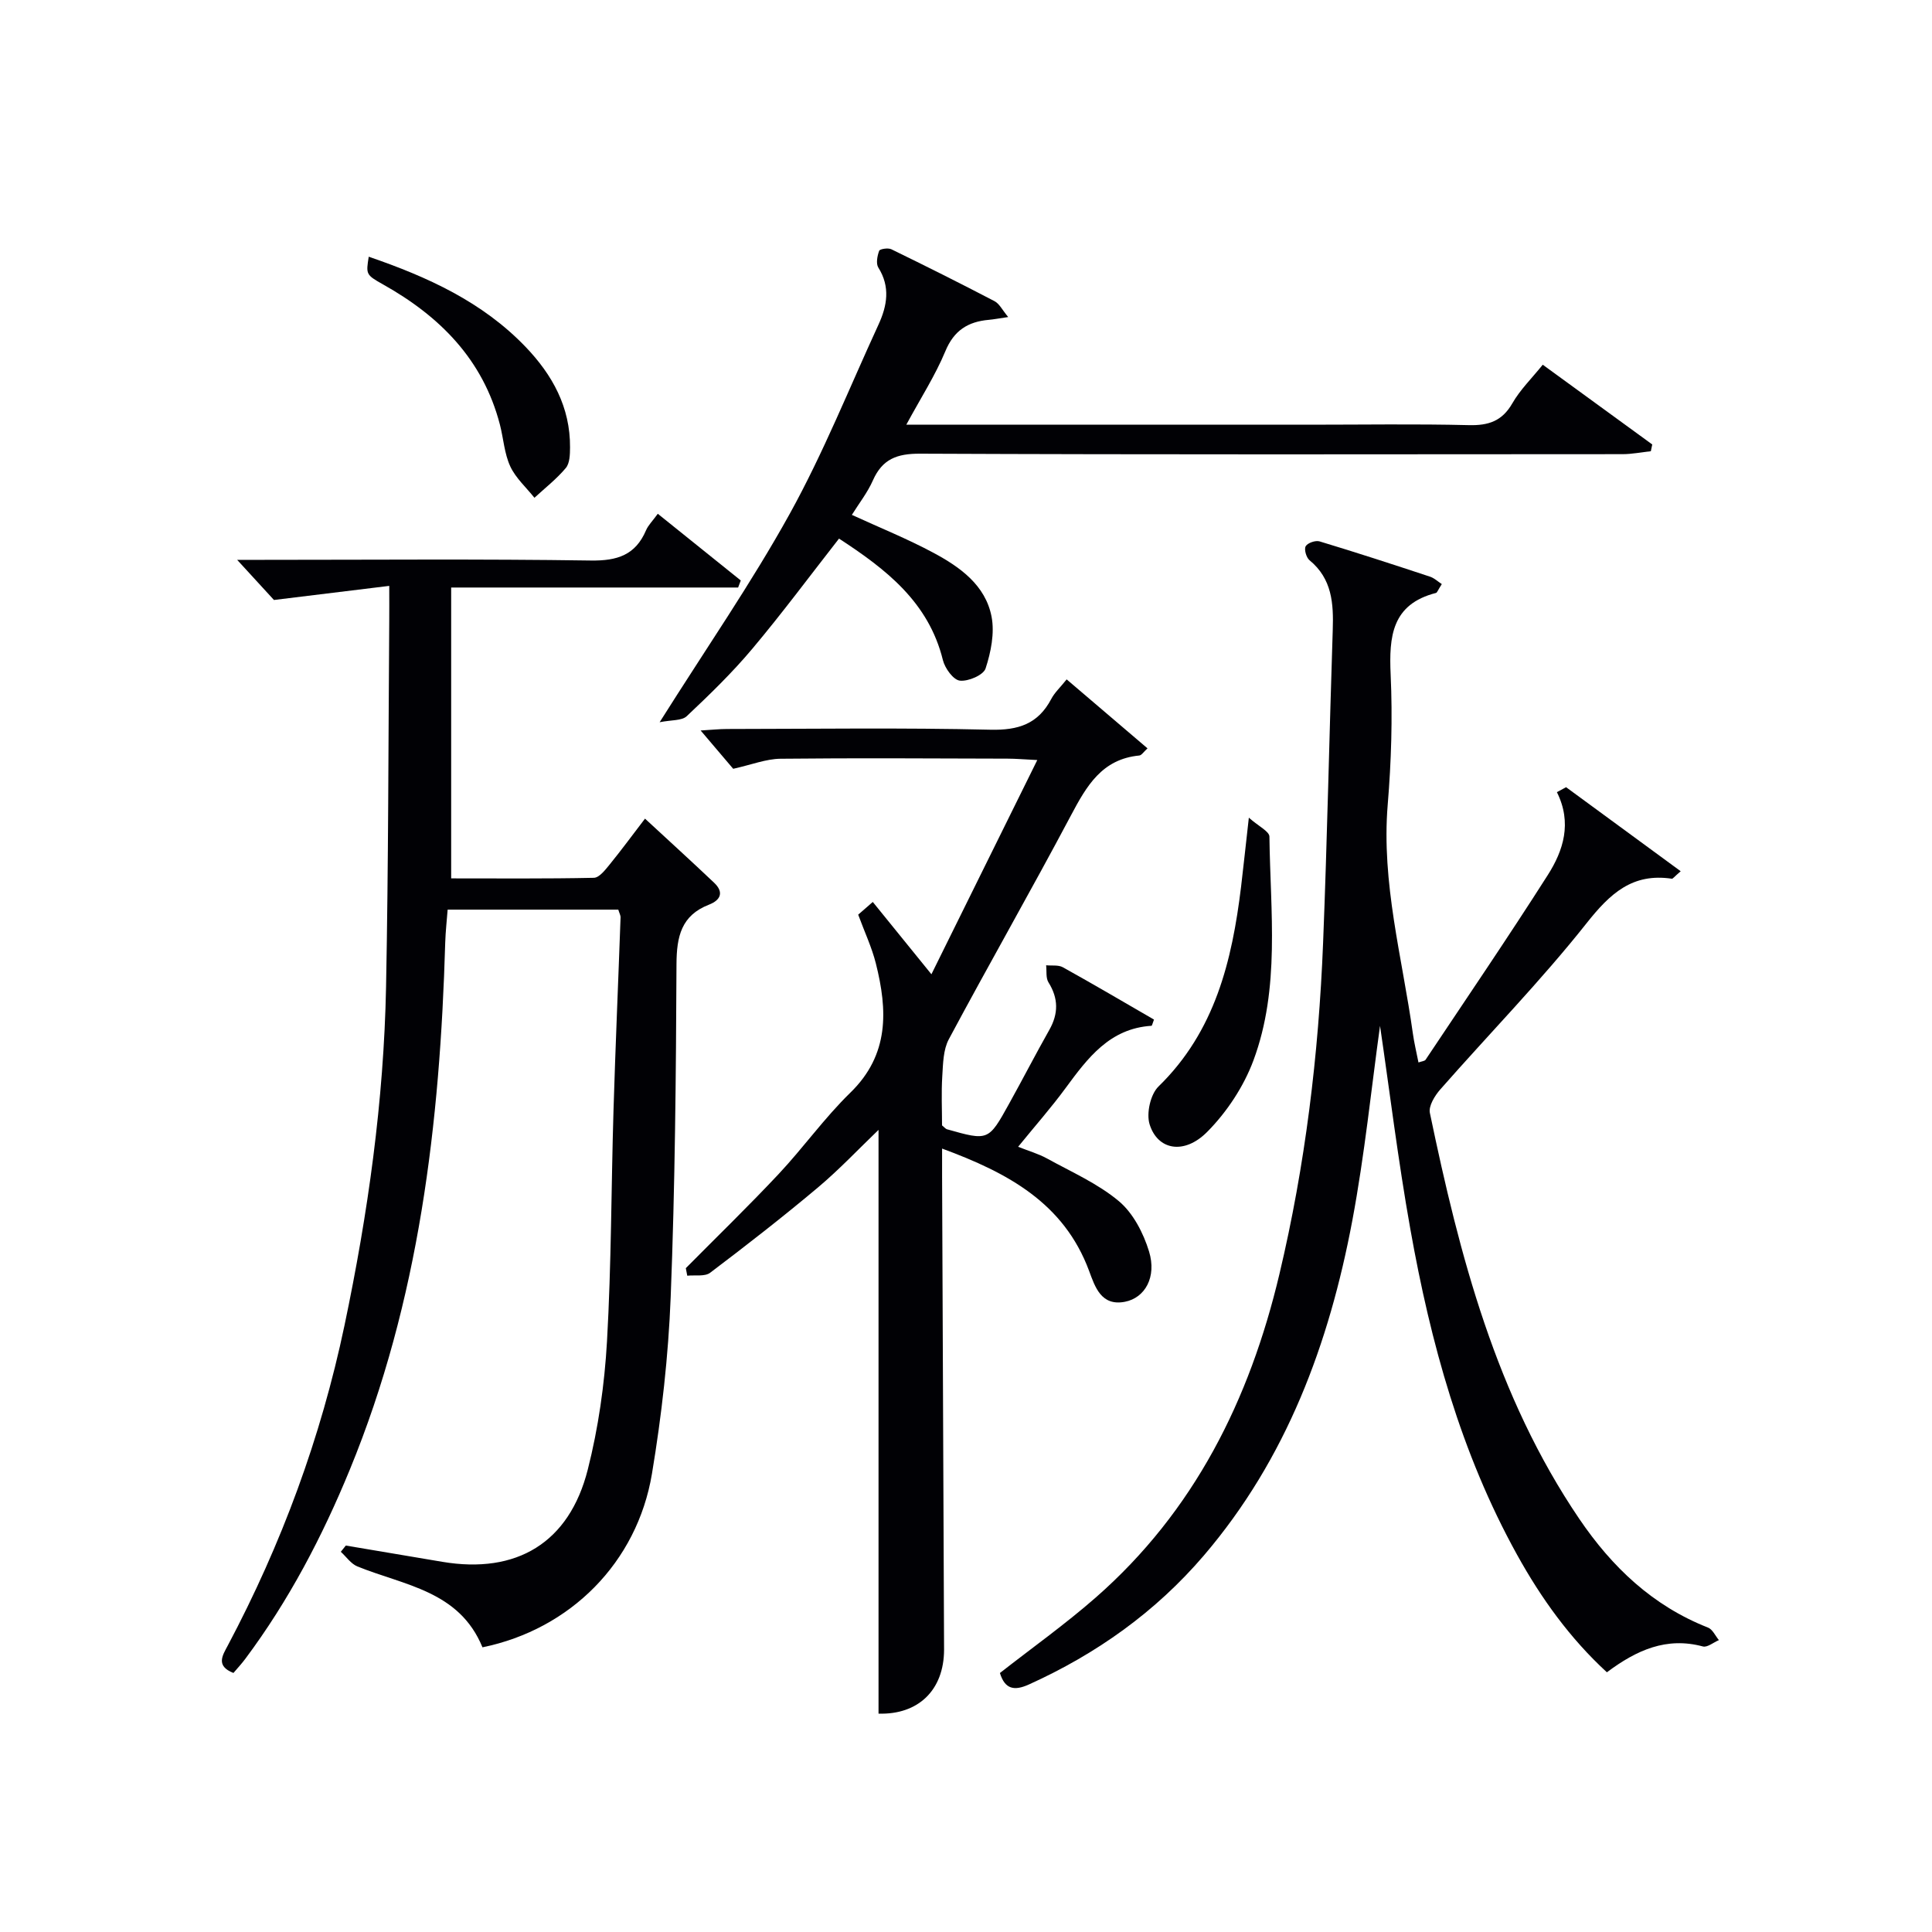
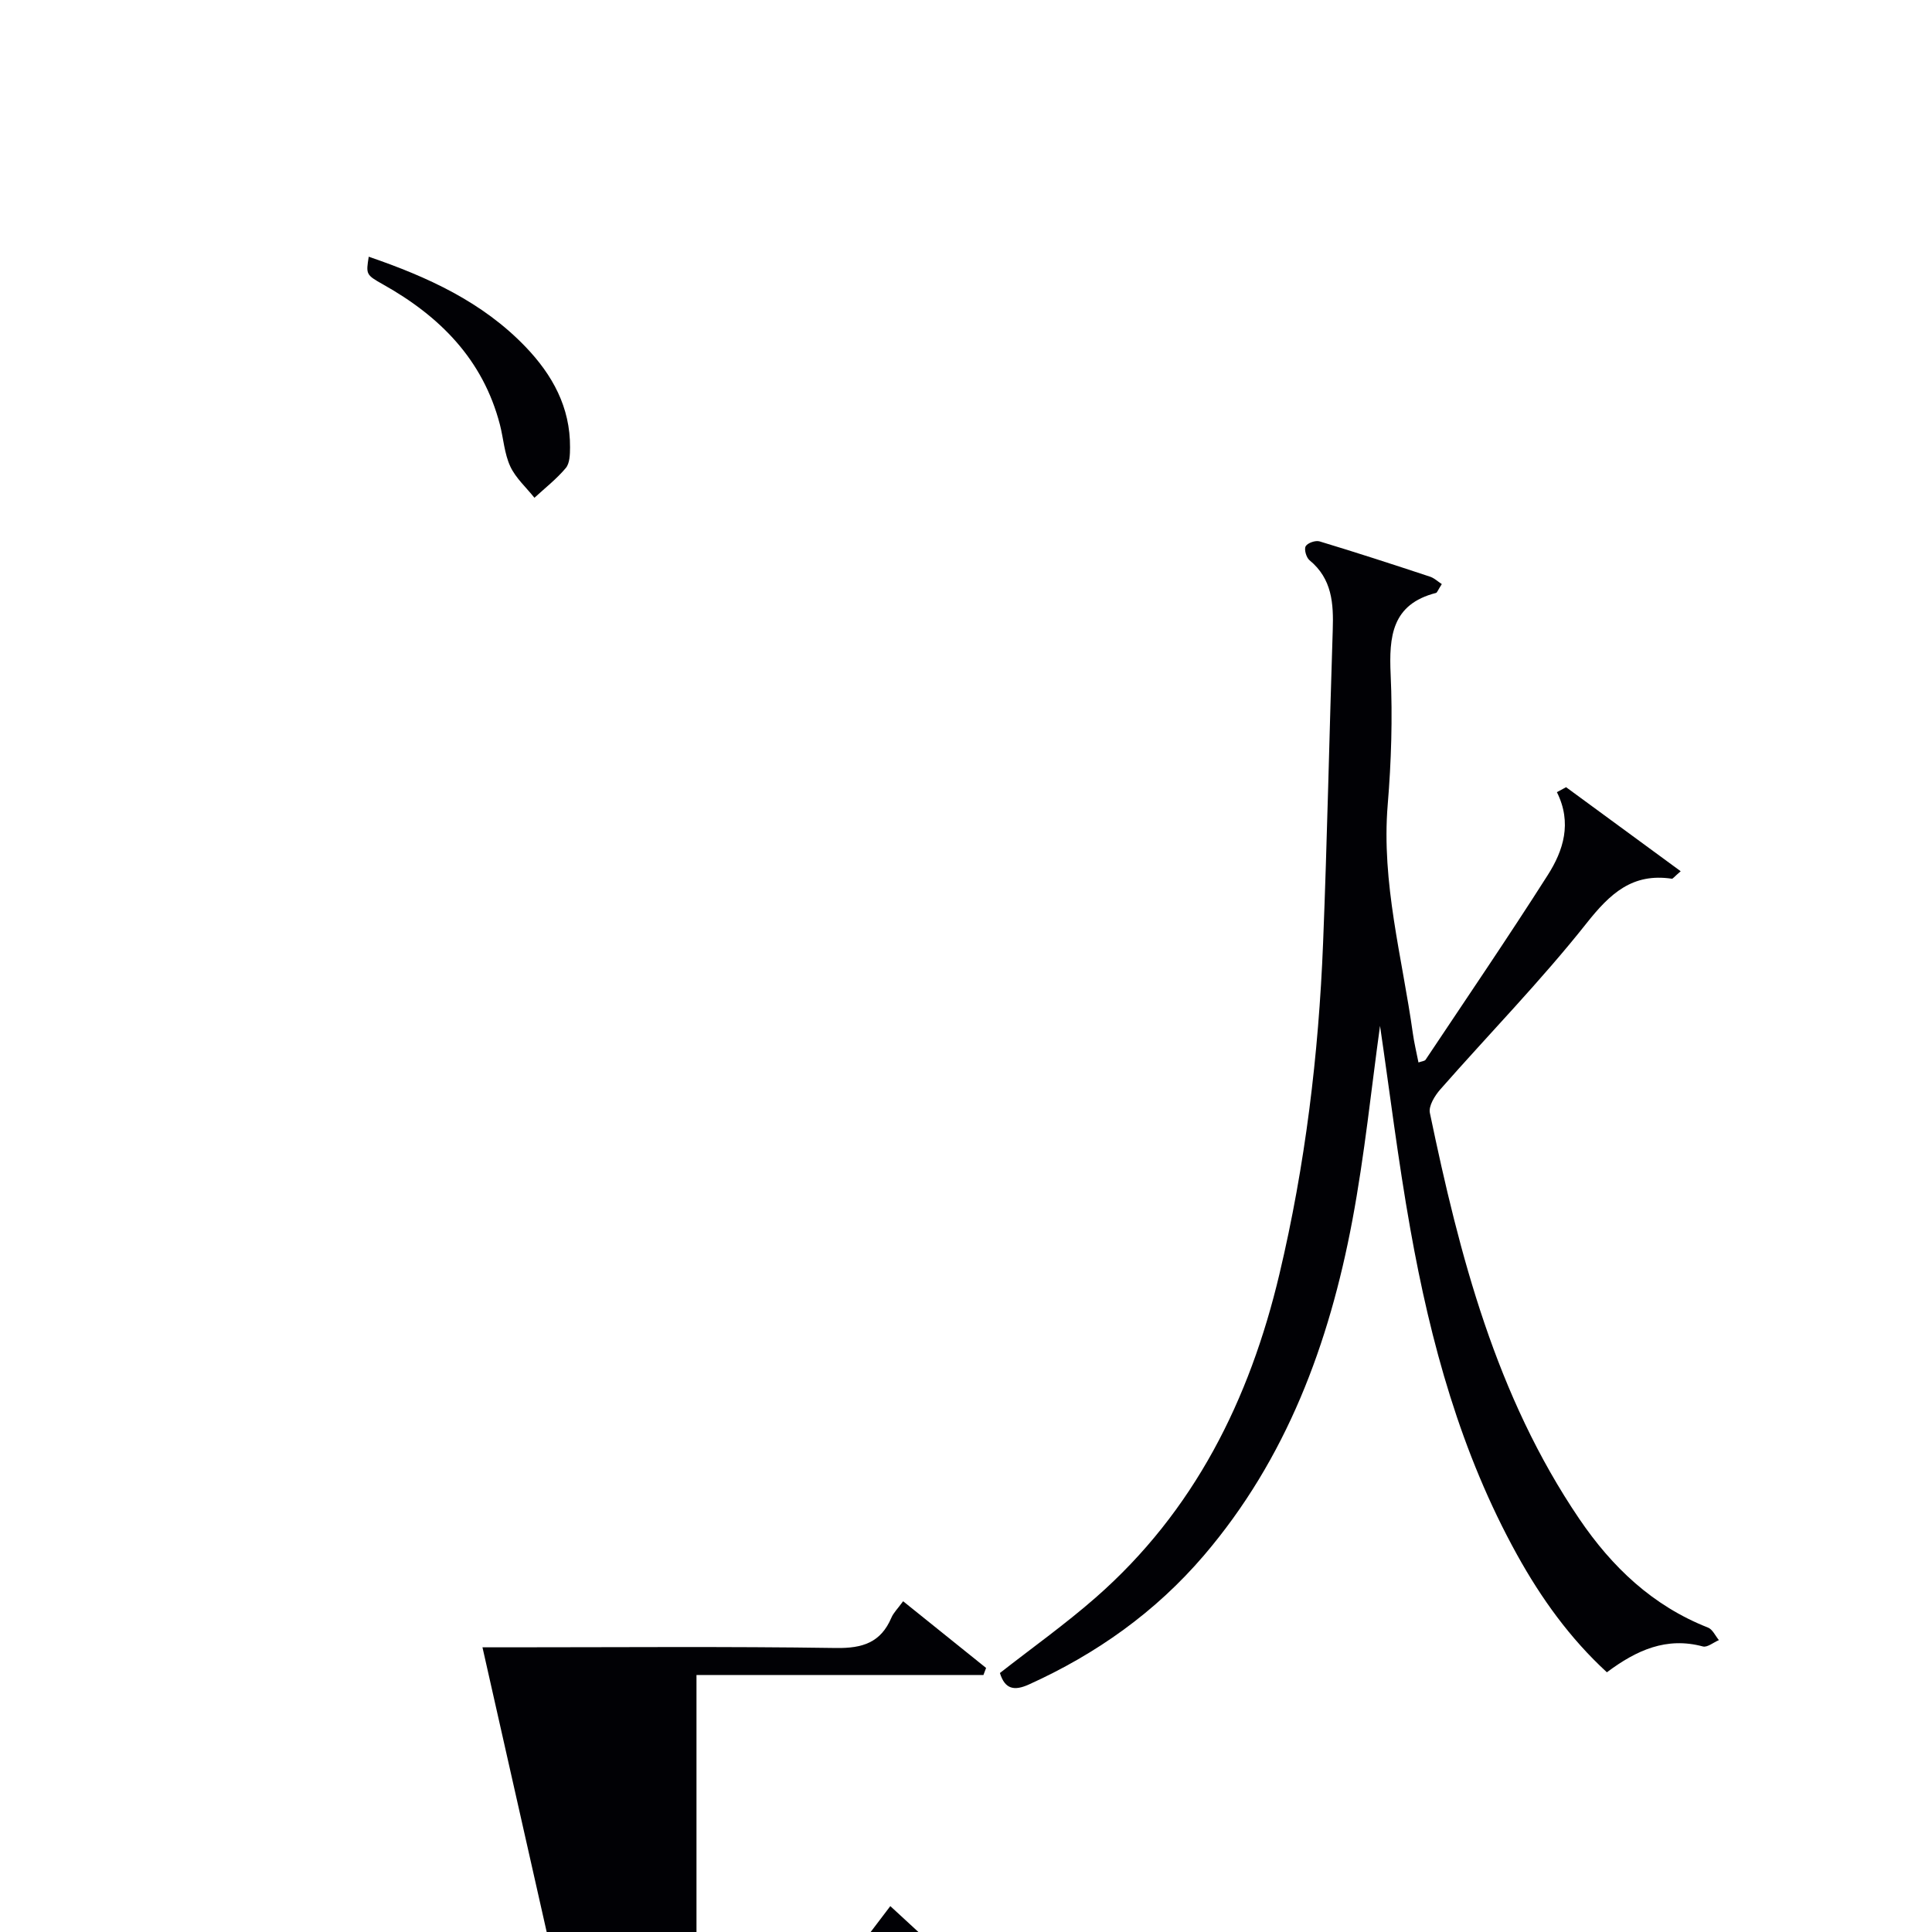
<svg xmlns="http://www.w3.org/2000/svg" enable-background="new 0 0 400 400" viewBox="0 0 400 400">
  <g fill="#010105">
-     <path d="m99.89 341.06c-4.81-11.73-16.23-12.81-25.9-16.75-1.33-.54-2.3-2-3.43-3.03.35-.43.69-.86 1.04-1.29 6.66 1.12 13.33 2.25 19.99 3.37 15.36 2.58 26.26-3.93 30.1-19.09 2.19-8.63 3.47-17.63 3.98-26.53.91-15.94.87-31.94 1.35-47.91.4-13.29.99-26.58 1.46-39.87.02-.46-.26-.92-.47-1.63-11.61 0-23.21 0-35.33 0-.17 2.25-.43 4.51-.5 6.78-1.08 37.38-5.37 74.17-19.75 109.15-5.71 13.9-12.63 27.11-21.64 39.18-.77 1.03-1.65 1.98-2.46 2.93-3.72-1.46-2.26-3.64-1.16-5.7 11.12-20.96 19.27-43.03 24.15-66.24 4.86-23.13 8.15-46.5 8.61-70.15.49-25.3.47-50.61.66-75.91.02-1.96 0-3.92 0-7.07-8.01.98-15.24 1.86-23.87 2.92-1.49-1.63-4.28-4.67-7.62-8.31h5.25c22.66 0 45.32-.2 67.98.14 5.47.08 9.24-1.13 11.43-6.27.44-1.03 1.32-1.88 2.43-3.41 5.83 4.69 11.5 9.25 17.18 13.81-.18.49-.37.97-.55 1.46-19.68 0-39.35 0-59.41 0v60.22c9.71 0 19.63.09 29.54-.12 1.11-.02 2.34-1.61 3.23-2.7 2.41-2.96 4.67-6.03 7.36-9.55 4.91 4.54 9.66 8.86 14.32 13.28 2.05 1.95 1.36 3.58-1.07 4.53-5.75 2.23-6.7 6.61-6.73 12.31-.1 22.97-.3 45.95-1.2 68.9-.48 12.25-1.87 24.53-3.88 36.62-3.08 18.39-16.9 32.2-35.09 35.93z" />
+     <path d="m99.89 341.06h5.25c22.66 0 45.32-.2 67.98.14 5.47.08 9.24-1.13 11.43-6.27.44-1.03 1.32-1.88 2.43-3.41 5.83 4.69 11.5 9.25 17.18 13.81-.18.49-.37.97-.55 1.46-19.68 0-39.35 0-59.41 0v60.22c9.71 0 19.63.09 29.54-.12 1.11-.02 2.34-1.61 3.23-2.7 2.41-2.96 4.67-6.03 7.36-9.55 4.91 4.54 9.66 8.86 14.32 13.28 2.05 1.95 1.36 3.58-1.07 4.53-5.75 2.23-6.7 6.61-6.73 12.31-.1 22.97-.3 45.95-1.2 68.9-.48 12.25-1.87 24.53-3.88 36.62-3.08 18.39-16.9 32.2-35.09 35.93z" />
    <path d="m298.51 120.93c-.84 1.31-.97 1.77-1.2 1.83-9.15 2.34-9.75 9-9.39 16.93.41 8.95.13 17.99-.61 26.92-1.34 16.18 3.01 31.63 5.21 47.37.27 1.93.73 3.83 1.16 5.99.7-.25 1.28-.28 1.47-.56 8.48-12.72 17.09-25.35 25.3-38.24 3.23-5.07 5.07-10.79 1.89-17.16.63-.34 1.27-.69 1.9-1.03 7.82 5.73 15.64 11.46 23.73 17.4-1.37 1.18-1.63 1.58-1.83 1.55-8.15-1.22-12.77 3.04-17.63 9.18-9.48 11.97-20.22 22.95-30.32 34.45-1.14 1.3-2.45 3.43-2.15 4.86 6.15 29.53 13.67 58.59 30.93 84.04 6.78 9.99 15.2 18.01 26.65 22.51.95.37 1.52 1.71 2.26 2.6-1.12.47-2.4 1.56-3.32 1.31-7.51-2.02-13.7.73-19.87 5.35-7.66-7.04-13.61-15.33-18.6-24.34-11.65-21.05-17.91-43.92-22.09-67.39-2.56-14.34-4.32-28.82-6.28-42.11-1.77 12.71-3.17 26.63-5.74 40.33-4.79 25.44-13.6 49.27-30.72 69.31-10.01 11.71-22.25 20.4-36.25 26.73-3.02 1.36-4.95.99-5.99-2.38 6.59-5.16 13.49-10.07 19.83-15.62 20.41-17.88 31.87-40.94 38.04-66.97 5.35-22.54 8.12-45.43 9.04-68.53.86-21.6 1.29-43.22 2-64.83.18-5.47-.12-10.59-4.81-14.44-.67-.55-1.16-2.27-.79-2.9.4-.69 2.04-1.26 2.88-1 7.62 2.3 15.2 4.77 22.76 7.27.93.27 1.69 1.02 2.54 1.57z" />
-     <path d="m181.89 354.79c0-40.23 0-80.44 0-120.86-4.05 3.88-8.08 8.17-12.55 11.93-7.26 6.1-14.75 11.93-22.31 17.65-1.1.83-3.14.44-4.74.61-.1-.52-.2-1.04-.3-1.56 6.42-6.48 12.97-12.83 19.21-19.48 5.12-5.46 9.5-11.64 14.85-16.85 8.1-7.88 7.72-17.07 5.29-26.75-.84-3.35-2.35-6.54-3.66-10.11.73-.63 1.7-1.48 3.02-2.63 3.84 4.74 7.57 9.34 12.14 14.97 7.4-14.97 14.46-29.26 21.92-44.35-2.73-.13-4.45-.29-6.17-.29-15.67-.04-31.33-.15-46.99.02-2.99.03-5.97 1.23-9.8 2.08-1.57-1.85-3.88-4.56-6.74-7.93 2.35-.14 3.91-.31 5.48-.31 18.17-.02 36.34-.28 54.49.15 5.82.14 9.9-1.19 12.63-6.38.68-1.3 1.83-2.35 3.18-4.04 5.5 4.7 10.97 9.36 16.74 14.28-.8.72-1.22 1.43-1.7 1.48-7.74.74-10.92 6.31-14.15 12.4-8.25 15.55-16.99 30.83-25.29 46.35-1.16 2.17-1.19 5.05-1.35 7.62-.22 3.47-.05 6.97-.05 10.21.53.43.74.72 1.01.8 8.57 2.42 8.6 2.43 12.86-5.26 2.82-5.08 5.48-10.25 8.34-15.31 1.91-3.38 1.9-6.53-.18-9.85-.57-.92-.34-2.34-.48-3.53 1.16.12 2.52-.11 3.46.41 6.36 3.53 12.63 7.22 18.87 10.83-.29.74-.39 1.28-.52 1.29-8.65.55-13.19 6.66-17.77 12.88-2.94 4.01-6.25 7.76-9.84 12.17 2.19.87 4.2 1.44 5.98 2.42 5.06 2.79 10.51 5.18 14.88 8.84 2.96 2.48 5.09 6.62 6.25 10.42 1.61 5.28-.83 9.6-5 10.41-4.92.95-6.19-3.09-7.42-6.41-5.22-14.04-16.79-20.28-30.43-25.31 0 2.26-.01 4.01 0 5.76.13 32.66.27 65.32.41 97.98-.02 8.45-5.4 13.5-13.57 13.25z" />
-     <path d="m187.64 87.93h83.47c11 0 22-.18 32.98.09 4.07.1 6.89-.81 9.02-4.51 1.62-2.83 4.04-5.19 6.3-8 7.74 5.64 15.2 11.08 22.67 16.51-.1.47-.19.93-.29 1.4-1.96.21-3.91.61-5.87.61-48.48.03-96.96.11-145.44-.1-4.79-.02-7.8 1.12-9.75 5.52-1.11 2.52-2.87 4.75-4.36 7.15 5.79 2.66 11.49 4.95 16.87 7.84 5.49 2.94 10.78 6.69 12.05 13.22.66 3.41-.13 7.36-1.24 10.75-.45 1.36-3.59 2.71-5.32 2.51-1.35-.15-3.09-2.55-3.51-4.24-2.96-12.04-11.8-18.84-21.51-25.17-6.06 7.75-11.78 15.47-17.96 22.82-4.16 4.96-8.85 9.5-13.57 13.95-1.02.96-3.14.75-5.61 1.25 9.61-15.26 18.99-28.8 26.93-43.14 6.97-12.6 12.35-26.09 18.39-39.2 1.79-3.9 2.47-7.79-.04-11.79-.52-.83-.22-2.41.17-3.47.14-.39 1.83-.65 2.51-.33 7.17 3.49 14.3 7.06 21.37 10.75 1.02.53 1.62 1.84 2.84 3.29-1.86.27-2.94.48-4.03.58-4.3.38-7.21 2.19-8.99 6.51-2.08 5-5.06 9.62-8.08 15.2z" />
-     <path d="m258.56 169.29c2.03 1.8 4.25 2.84 4.26 3.92.19 15.54 2.26 31.35-3.31 46.34-2.01 5.4-5.49 10.67-9.55 14.77-4.78 4.84-10.29 3.81-11.95-1.55-.7-2.27.18-6.21 1.85-7.83 11.7-11.4 15.22-25.99 17.09-41.34.49-4.1.92-8.21 1.61-14.31z" />
    <path d="m76.34 53.15c12.26 4.2 23.54 9.37 32.44 18.63 5.6 5.83 9.3 12.54 9.24 20.86-.01 1.45-.05 3.28-.88 4.26-1.9 2.27-4.3 4.14-6.49 6.16-1.71-2.15-3.89-4.09-5.01-6.51-1.22-2.64-1.4-5.76-2.14-8.64-3.5-13.47-12.42-22.42-24.19-29.02-3.59-2.01-3.53-2.12-2.97-5.74z" />
  </g>
</svg>